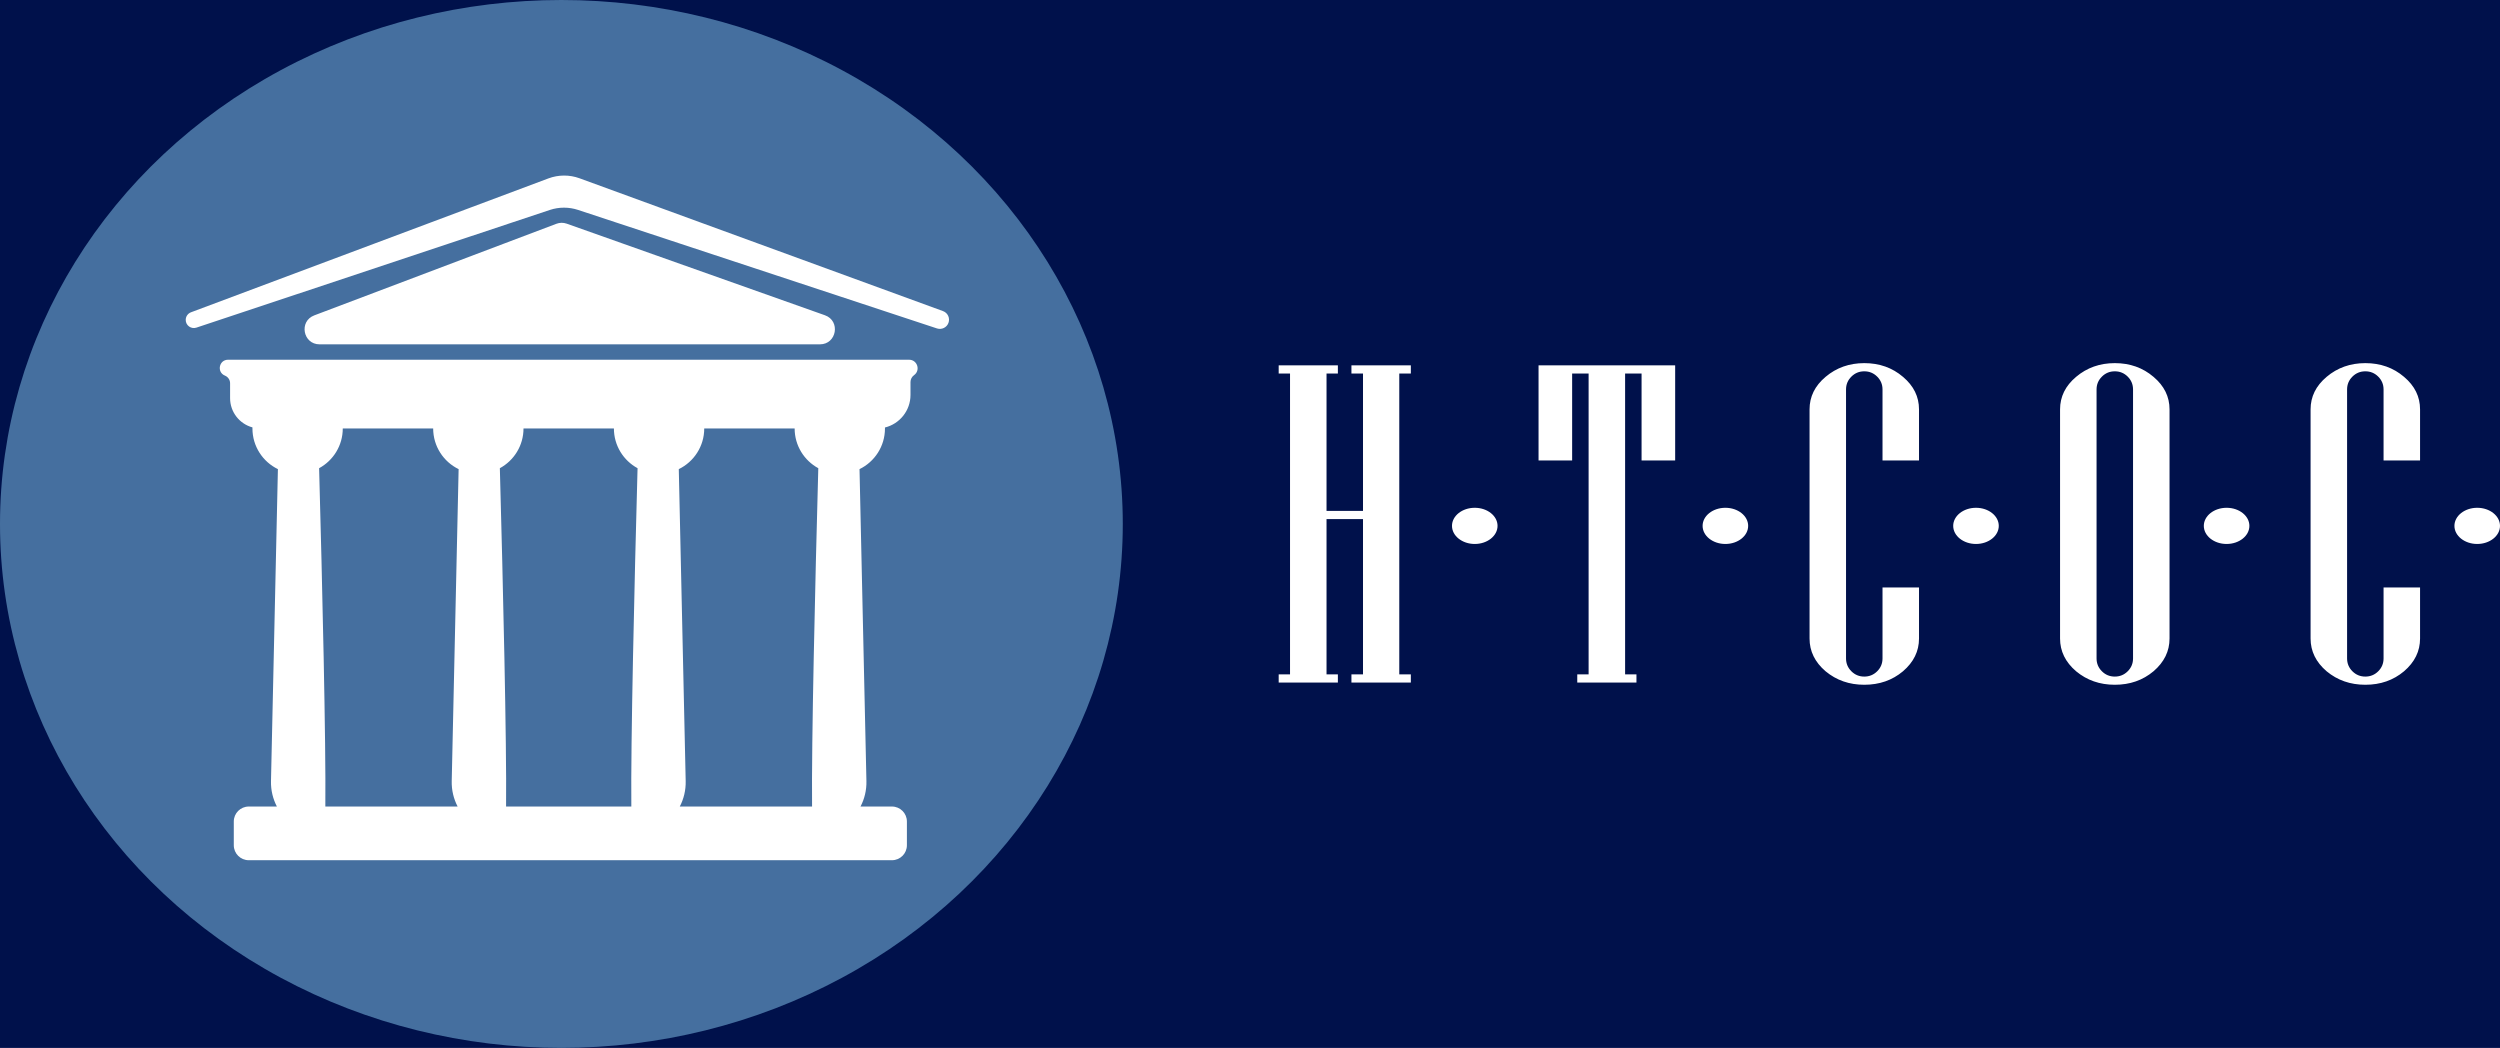
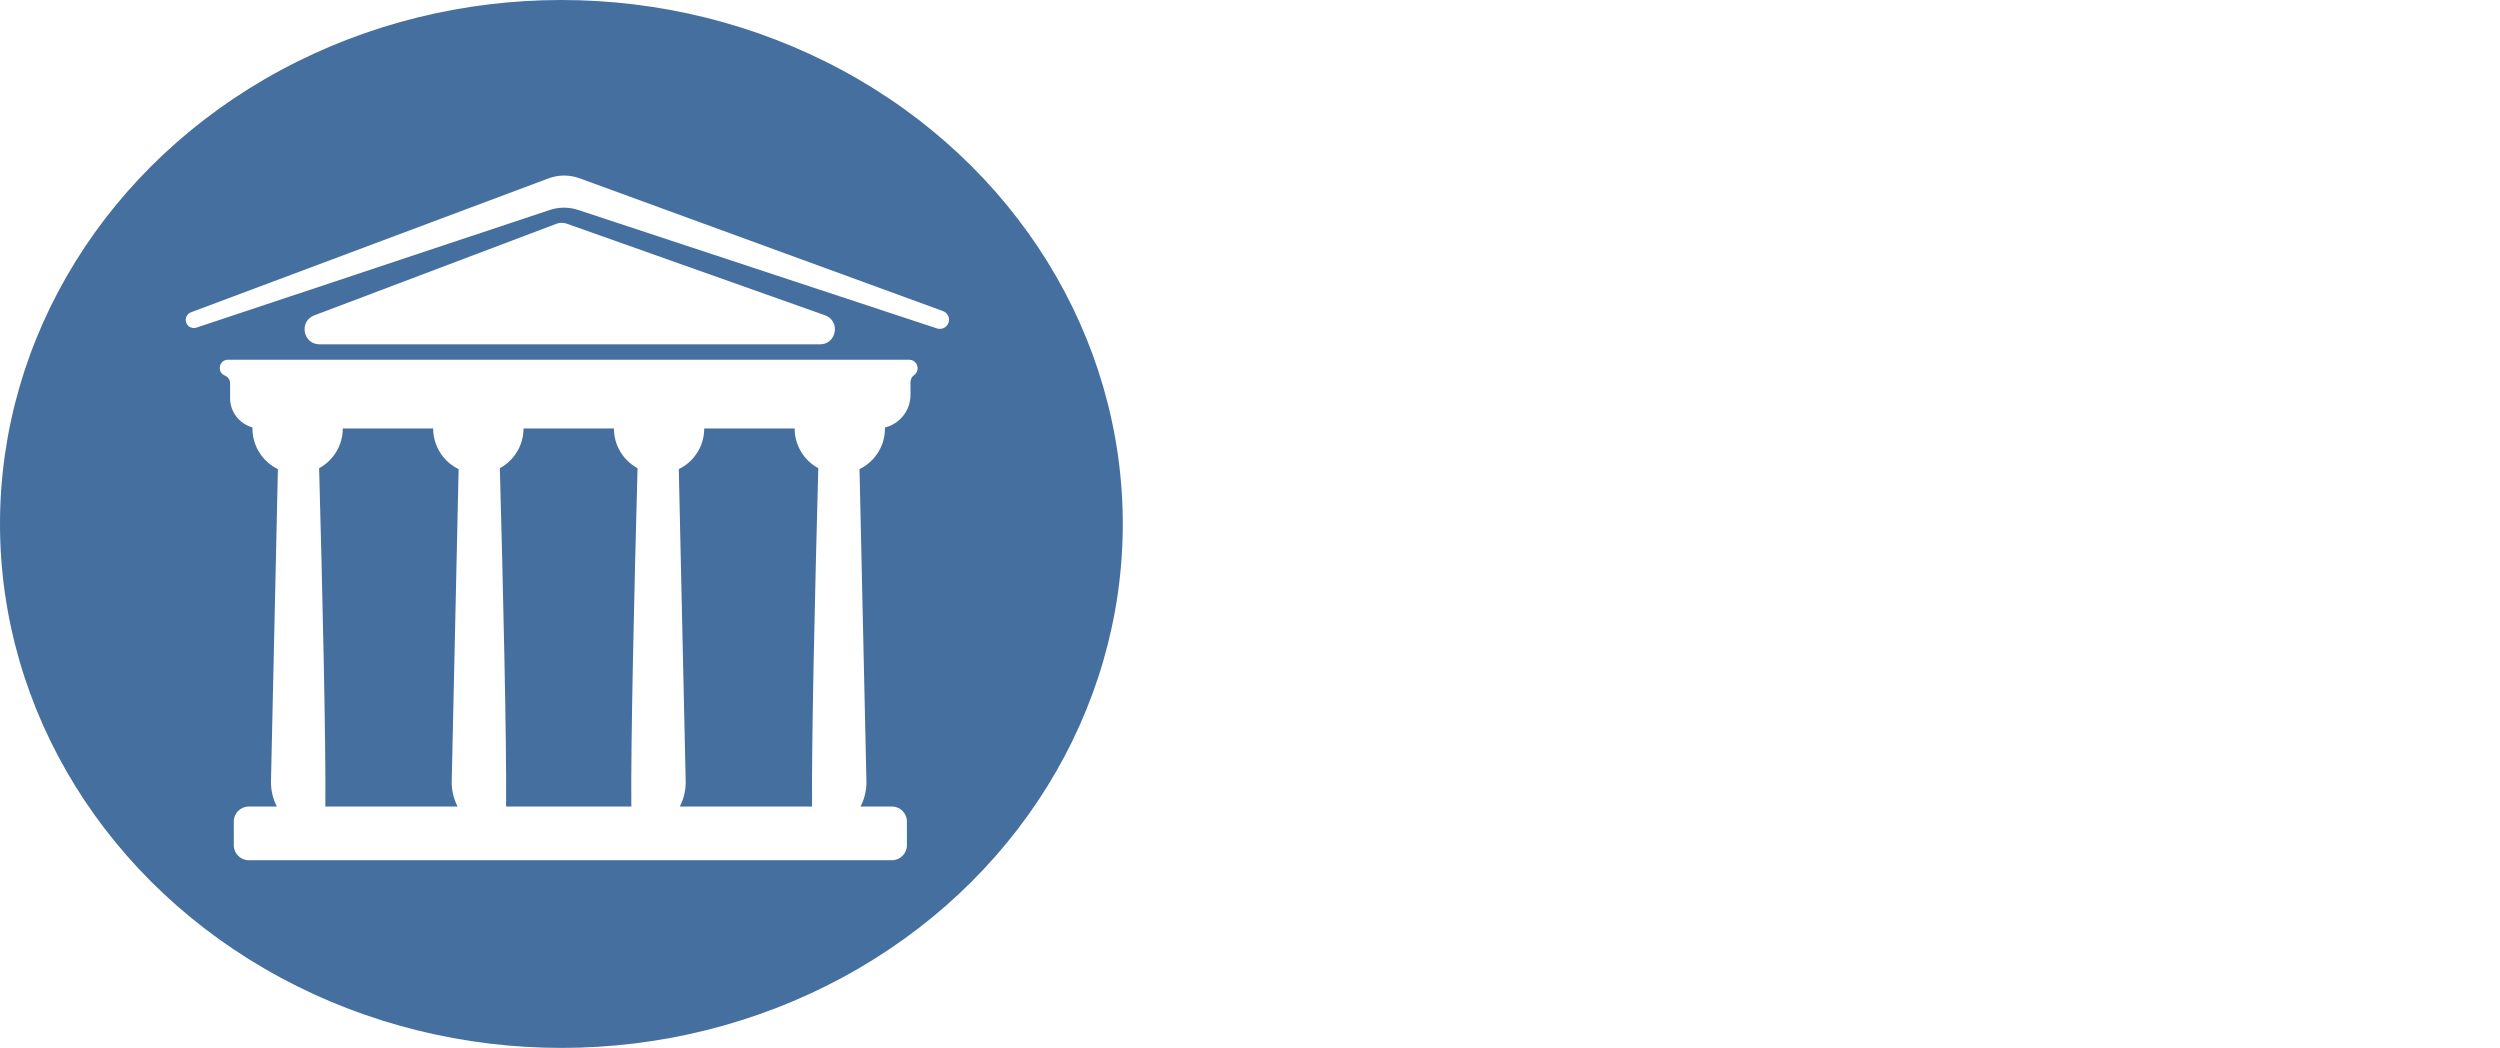
<svg xmlns="http://www.w3.org/2000/svg" width="167" height="70" viewBox="0 0 167 70" fill="none">
-   <rect width="167" height="70" fill="#00114B" />
  <ellipse cx="37.501" cy="35" rx="37.501" ry="35" fill="#456F9F" />
  <path fill-rule="evenodd" clip-rule="evenodd" d="M62.993 20.781L38.715 11.91C38.042 11.664 37.303 11.667 36.633 11.918L25.039 16.261L12.758 20.861C12.546 20.941 12.406 21.143 12.406 21.37C12.406 21.741 12.769 22.002 13.121 21.885L36.728 14.025C37.341 13.821 38.003 13.821 38.616 14.023L62.59 21.939C62.903 22.042 63.241 21.88 63.356 21.572C63.476 21.253 63.313 20.898 62.993 20.781ZM60.727 24.03H15.233C14.628 24.03 14.465 24.864 15.026 25.091C15.234 25.176 15.37 25.378 15.37 25.602V26.596C15.37 27.53 16.003 28.317 16.864 28.55C16.863 28.574 16.863 28.597 16.863 28.621C16.863 29.816 17.557 30.849 18.564 31.338L18.102 52.177C18.088 52.79 18.232 53.369 18.496 53.876H16.617C16.065 53.876 15.617 54.324 15.617 54.876V56.463C15.617 57.015 16.065 57.463 16.617 57.463H59.581C60.133 57.463 60.581 57.015 60.581 56.463V54.876C60.581 54.324 60.133 53.876 59.581 53.876H57.483C57.747 53.369 57.891 52.79 57.877 52.177L57.416 31.338C58.422 30.849 59.116 29.816 59.116 28.621C59.116 28.599 59.116 28.578 59.115 28.557C60.094 28.317 60.821 27.434 60.821 26.381V25.523C60.821 25.34 60.909 25.168 61.058 25.061C61.507 24.739 61.279 24.03 60.727 24.03ZM54.246 53.876C54.203 49.629 54.448 39.118 54.662 31.276C53.721 30.765 53.082 29.768 53.082 28.621H47.043C47.043 29.816 46.349 30.849 45.343 31.338L45.804 52.177C45.818 52.79 45.674 53.369 45.41 53.876H54.246ZM42.173 53.876C42.13 49.629 42.375 39.118 42.589 31.276C41.648 30.765 41.009 29.768 41.009 28.621H34.97C34.97 29.768 34.331 30.765 33.39 31.276C33.604 39.118 33.849 49.629 33.806 53.876H42.173ZM30.569 53.876C30.305 53.369 30.161 52.79 30.175 52.177L30.636 31.338C29.63 30.849 28.936 29.816 28.936 28.621H22.897C22.897 29.768 22.258 30.765 21.317 31.276C21.531 39.118 21.776 49.629 21.733 53.876H30.569ZM37.169 14.948L20.993 21.067C19.954 21.46 20.235 23.002 21.347 23.002H54.771C55.895 23.002 56.164 21.435 55.105 21.059L37.857 14.941C37.634 14.862 37.39 14.864 37.169 14.948Z" fill="white" />
  <path d="M94.244 45.595H90.276V45.048H91.049V34.675H88.612V45.048H89.37V45.595H85.416V45.048H86.174V24.952H85.416V24.405H89.37V24.952H88.612V34.128H91.049V24.952H90.276V24.405H94.244V24.952H93.472V45.048H94.244V45.595Z" fill="white" />
-   <path d="M111.901 30.759H109.657V24.952H108.557V45.048H109.315V45.595H105.361V45.048H106.119V24.952H105.019V30.759H102.775V24.405H111.901V30.759Z" fill="white" />
  <path d="M128.19 42.654C128.19 43.501 127.833 44.23 127.12 44.841C126.406 45.442 125.544 45.742 124.534 45.742C123.533 45.742 122.671 45.442 121.948 44.841C121.234 44.23 120.878 43.501 120.878 42.654V27.346C120.878 26.498 121.234 25.774 121.948 25.174C122.671 24.563 123.533 24.257 124.534 24.257C125.544 24.257 126.406 24.563 127.12 25.174C127.833 25.774 128.19 26.498 128.19 27.346V30.759H125.752V26.016C125.752 25.681 125.633 25.395 125.396 25.159C125.158 24.922 124.871 24.804 124.534 24.804C124.197 24.804 123.909 24.922 123.672 25.159C123.434 25.395 123.315 25.681 123.315 26.016V43.984C123.315 44.319 123.434 44.605 123.672 44.841C123.909 45.078 124.197 45.196 124.534 45.196C124.871 45.196 125.158 45.078 125.396 44.841C125.633 44.605 125.752 44.319 125.752 43.984V39.241H128.19V42.654Z" fill="white" />
-   <path d="M144.925 42.654C144.925 43.501 144.568 44.23 143.855 44.841C143.141 45.442 142.279 45.742 141.269 45.742C140.268 45.742 139.406 45.442 138.683 44.841C137.969 44.23 137.612 43.501 137.612 42.654V27.346C137.612 26.498 137.969 25.774 138.683 25.174C139.406 24.563 140.268 24.257 141.269 24.257C142.279 24.257 143.141 24.563 143.855 25.174C144.568 25.774 144.925 26.498 144.925 27.346V42.654ZM142.487 43.984V26.016C142.487 25.681 142.368 25.395 142.131 25.159C141.893 24.922 141.605 24.804 141.269 24.804C140.932 24.804 140.644 24.922 140.407 25.159C140.169 25.395 140.05 25.681 140.05 26.016V43.984C140.05 44.319 140.169 44.605 140.407 44.841C140.644 45.078 140.932 45.196 141.269 45.196C141.605 45.196 141.893 45.078 142.131 44.841C142.368 44.605 142.487 44.319 142.487 43.984Z" fill="white" />
-   <path d="M161.66 42.654C161.66 43.501 161.303 44.23 160.59 44.841C159.876 45.442 159.014 45.742 158.004 45.742C157.003 45.742 156.141 45.442 155.417 44.841C154.704 44.23 154.347 43.501 154.347 42.654V27.346C154.347 26.498 154.704 25.774 155.417 25.174C156.141 24.563 157.003 24.257 158.004 24.257C159.014 24.257 159.876 24.563 160.59 25.174C161.303 25.774 161.66 26.498 161.66 27.346V30.759H159.222V26.016C159.222 25.681 159.103 25.395 158.866 25.159C158.628 24.922 158.34 24.804 158.004 24.804C157.667 24.804 157.379 24.922 157.141 25.159C156.904 25.395 156.785 25.681 156.785 26.016V43.984C156.785 44.319 156.904 44.605 157.141 44.841C157.379 45.078 157.667 45.196 158.004 45.196C158.34 45.196 158.628 45.078 158.866 44.841C159.103 44.605 159.222 44.319 159.222 43.984V39.241H161.66V42.654Z" fill="white" />
  <path d="M100.036 35.128C100.036 35.796 99.355 36.337 98.514 36.337C97.674 36.337 96.993 35.796 96.993 35.128C96.993 34.461 97.674 33.92 98.514 33.92C99.355 33.92 100.036 34.461 100.036 35.128Z" fill="white" />
  <path d="M116.777 35.128C116.777 35.796 116.096 36.337 115.256 36.337C114.415 36.337 113.734 35.796 113.734 35.128C113.734 34.461 114.415 33.92 115.256 33.92C116.096 33.92 116.777 34.461 116.777 35.128Z" fill="white" />
  <path d="M133.518 35.128C133.518 35.796 132.837 36.337 131.996 36.337C131.156 36.337 130.474 35.796 130.474 35.128C130.474 34.461 131.156 33.92 131.996 33.92C132.837 33.92 133.518 34.461 133.518 35.128Z" fill="white" />
-   <path d="M167 35.128C167 35.796 166.319 36.337 165.478 36.337C164.638 36.337 163.956 35.796 163.956 35.128C163.956 34.461 164.638 33.92 165.478 33.92C166.319 33.92 167 34.461 167 35.128Z" fill="white" />
  <path d="M150.259 35.128C150.259 35.796 149.578 36.337 148.737 36.337C147.897 36.337 147.215 35.796 147.215 35.128C147.215 34.461 147.897 33.92 148.737 33.92C149.578 33.92 150.259 34.461 150.259 35.128Z" fill="white" />
</svg>